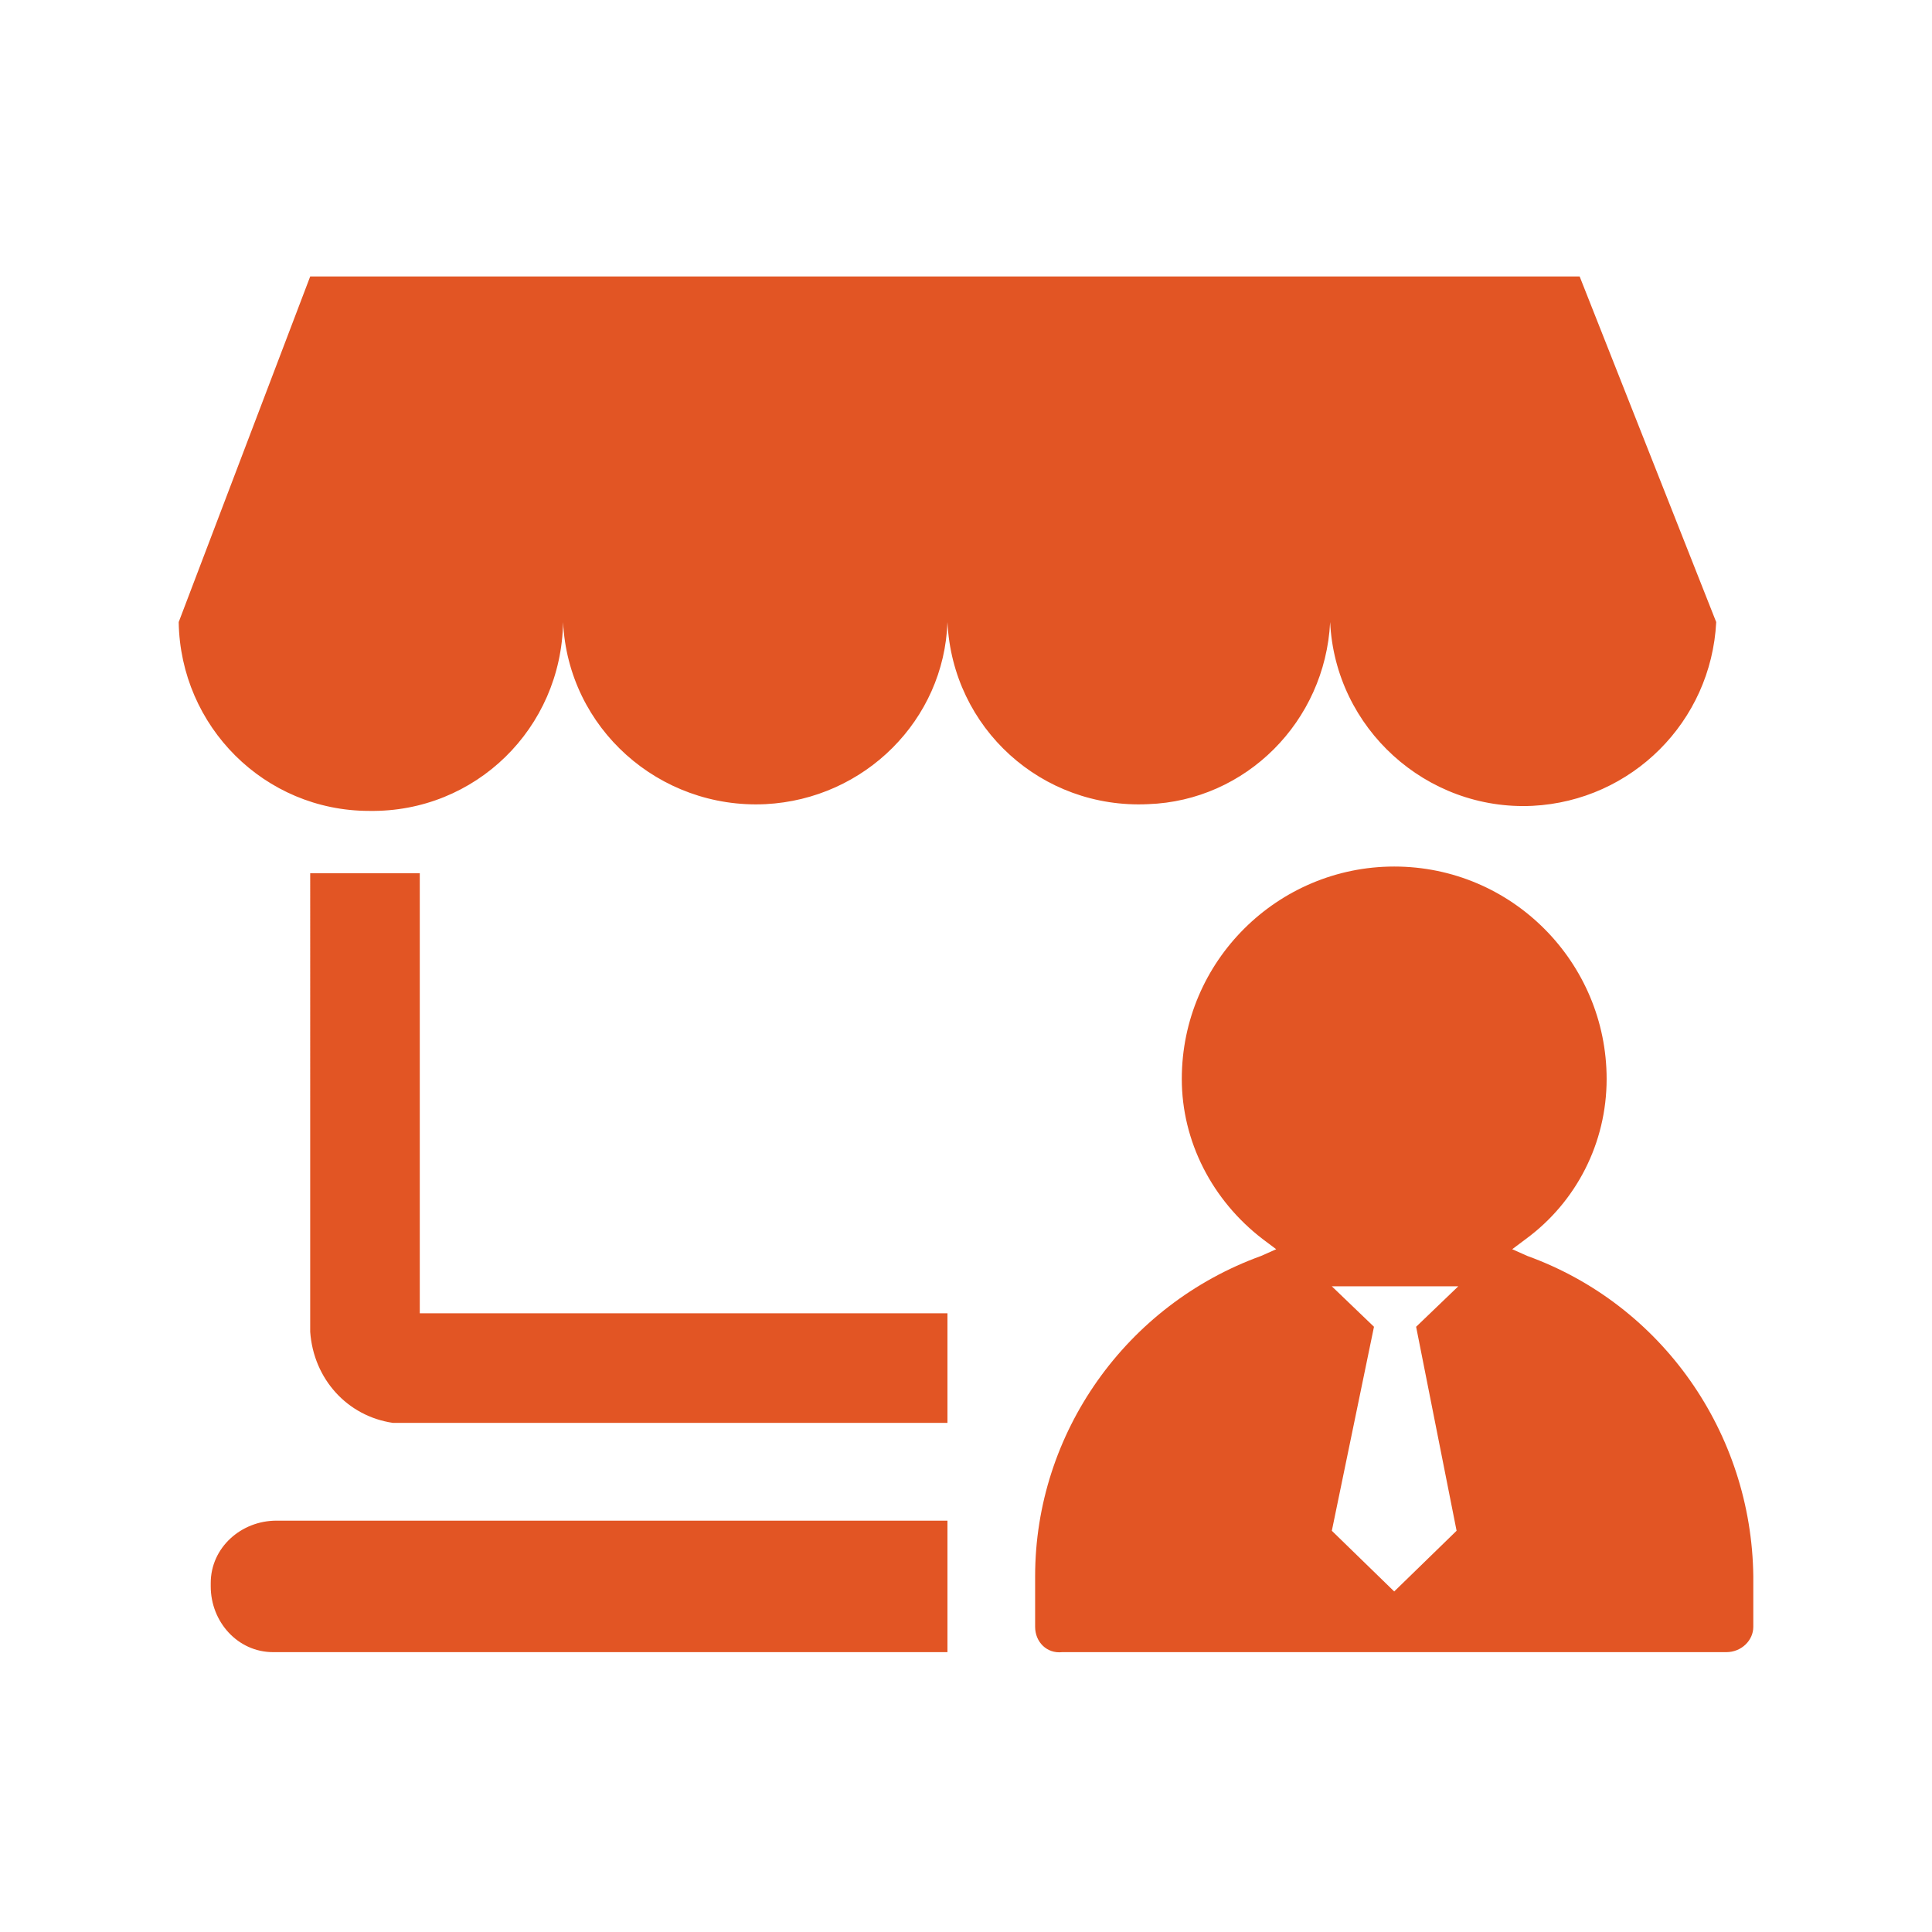
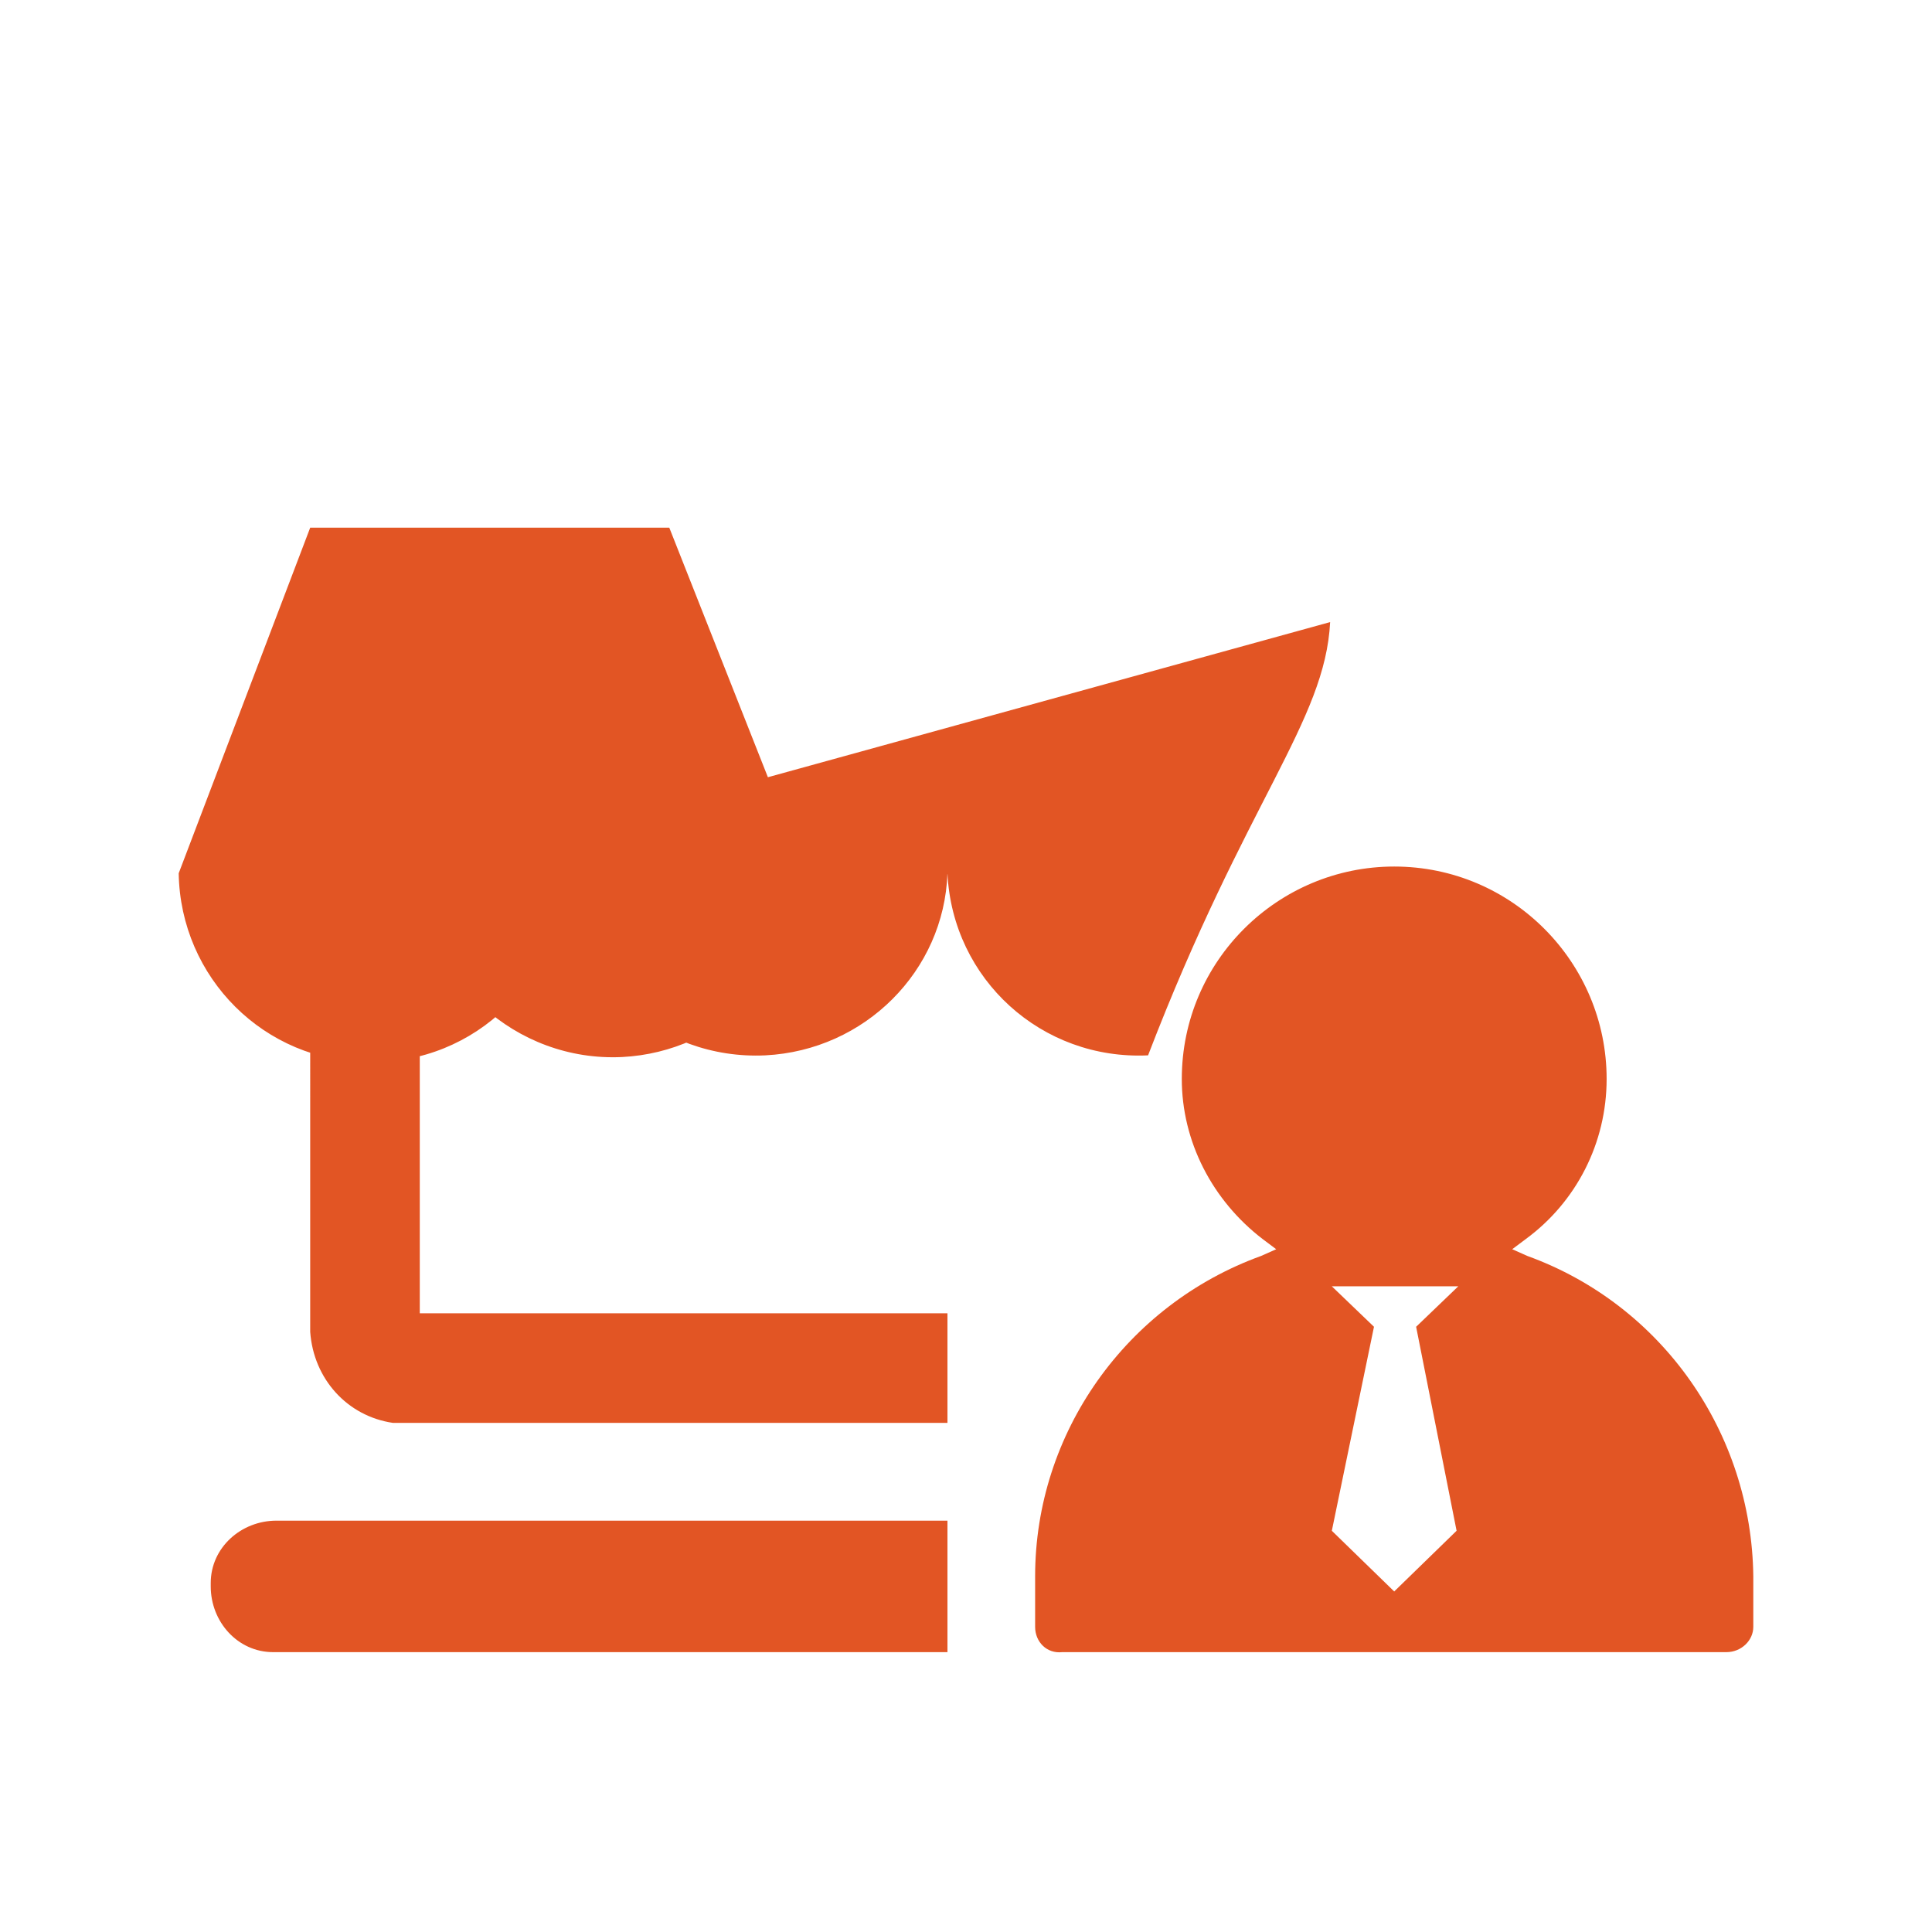
<svg xmlns="http://www.w3.org/2000/svg" version="1.1" id="图层_1" x="0px" y="0px" viewBox="0 0 114.6 114.6" style="enable-background:new 0 0 114.6 114.6;" xml:space="preserve">
  <style type="text/css">
	.st0{fill:#E25524;}
</style>
-   <path class="st0" d="M90.6,74.5l-0.9-0.4l0.8-0.6c3-2.2,4.8-5.7,4.8-9.5c0-6.9-5.6-12.6-12.6-12.6c-6.9,0-12.6,5.6-12.6,12.6  c0,3.7,1.8,7.2,4.8,9.5l0.8,0.6l-0.9,0.4c-8,2.9-13.4,10.5-13.4,19v3c0,0.9,0.7,1.6,1.6,1.5c0,0,0,0,0,0h39.4c0.9,0,1.6-0.7,1.6-1.5  c0,0,0,0,0,0v-3C103.9,85,98.6,77.4,90.6,74.5z M86.4,90.8l-3.7,3.6l-3.7-3.6l2.5-12.1l-2.5-2.4h7.5l-2.5,2.4L86.4,90.8z M24.9,51.8  h-6.5V79c0.2,2.8,2.2,5,4.9,5.4h32.9v-6.5H24.9V51.8z M78.9,36.9c0.3,6.3,5.7,11.2,12,10.9c5.9-0.3,10.6-5,10.9-10.9l-8.1-20.5H18.4  l-7.8,20.5c0.1,6.2,5.1,11.2,11.3,11.2c6.3,0.1,11.4-4.9,11.5-11.2c0,0,0,0,0,0c0.3,6.3,5.7,11.1,12,10.8c5.9-0.3,10.6-5,10.8-10.8  c0.3,6.3,5.6,11.1,11.9,10.8C73.9,47.5,78.6,42.8,78.9,36.9z M12.5,94.1c0,2.1,1.6,3.9,3.7,3.9c0.1,0,0.1,0,0.2,0h39.8v-7.8H16.4  c-2.1,0-3.9,1.6-3.9,3.7C12.5,94,12.5,94,12.5,94.1z" />
+   <path class="st0" d="M90.6,74.5l-0.9-0.4l0.8-0.6c3-2.2,4.8-5.7,4.8-9.5c0-6.9-5.6-12.6-12.6-12.6c-6.9,0-12.6,5.6-12.6,12.6  c0,3.7,1.8,7.2,4.8,9.5l0.8,0.6l-0.9,0.4c-8,2.9-13.4,10.5-13.4,19v3c0,0.9,0.7,1.6,1.6,1.5c0,0,0,0,0,0h39.4c0.9,0,1.6-0.7,1.6-1.5  c0,0,0,0,0,0v-3C103.9,85,98.6,77.4,90.6,74.5z M86.4,90.8l-3.7,3.6l-3.7-3.6l2.5-12.1l-2.5-2.4h7.5l-2.5,2.4L86.4,90.8z M24.9,51.8  h-6.5V79c0.2,2.8,2.2,5,4.9,5.4h32.9v-6.5H24.9V51.8z c0.3,6.3,5.7,11.2,12,10.9c5.9-0.3,10.6-5,10.9-10.9l-8.1-20.5H18.4  l-7.8,20.5c0.1,6.2,5.1,11.2,11.3,11.2c6.3,0.1,11.4-4.9,11.5-11.2c0,0,0,0,0,0c0.3,6.3,5.7,11.1,12,10.8c5.9-0.3,10.6-5,10.8-10.8  c0.3,6.3,5.6,11.1,11.9,10.8C73.9,47.5,78.6,42.8,78.9,36.9z M12.5,94.1c0,2.1,1.6,3.9,3.7,3.9c0.1,0,0.1,0,0.2,0h39.8v-7.8H16.4  c-2.1,0-3.9,1.6-3.9,3.7C12.5,94,12.5,94,12.5,94.1z" />
</svg>